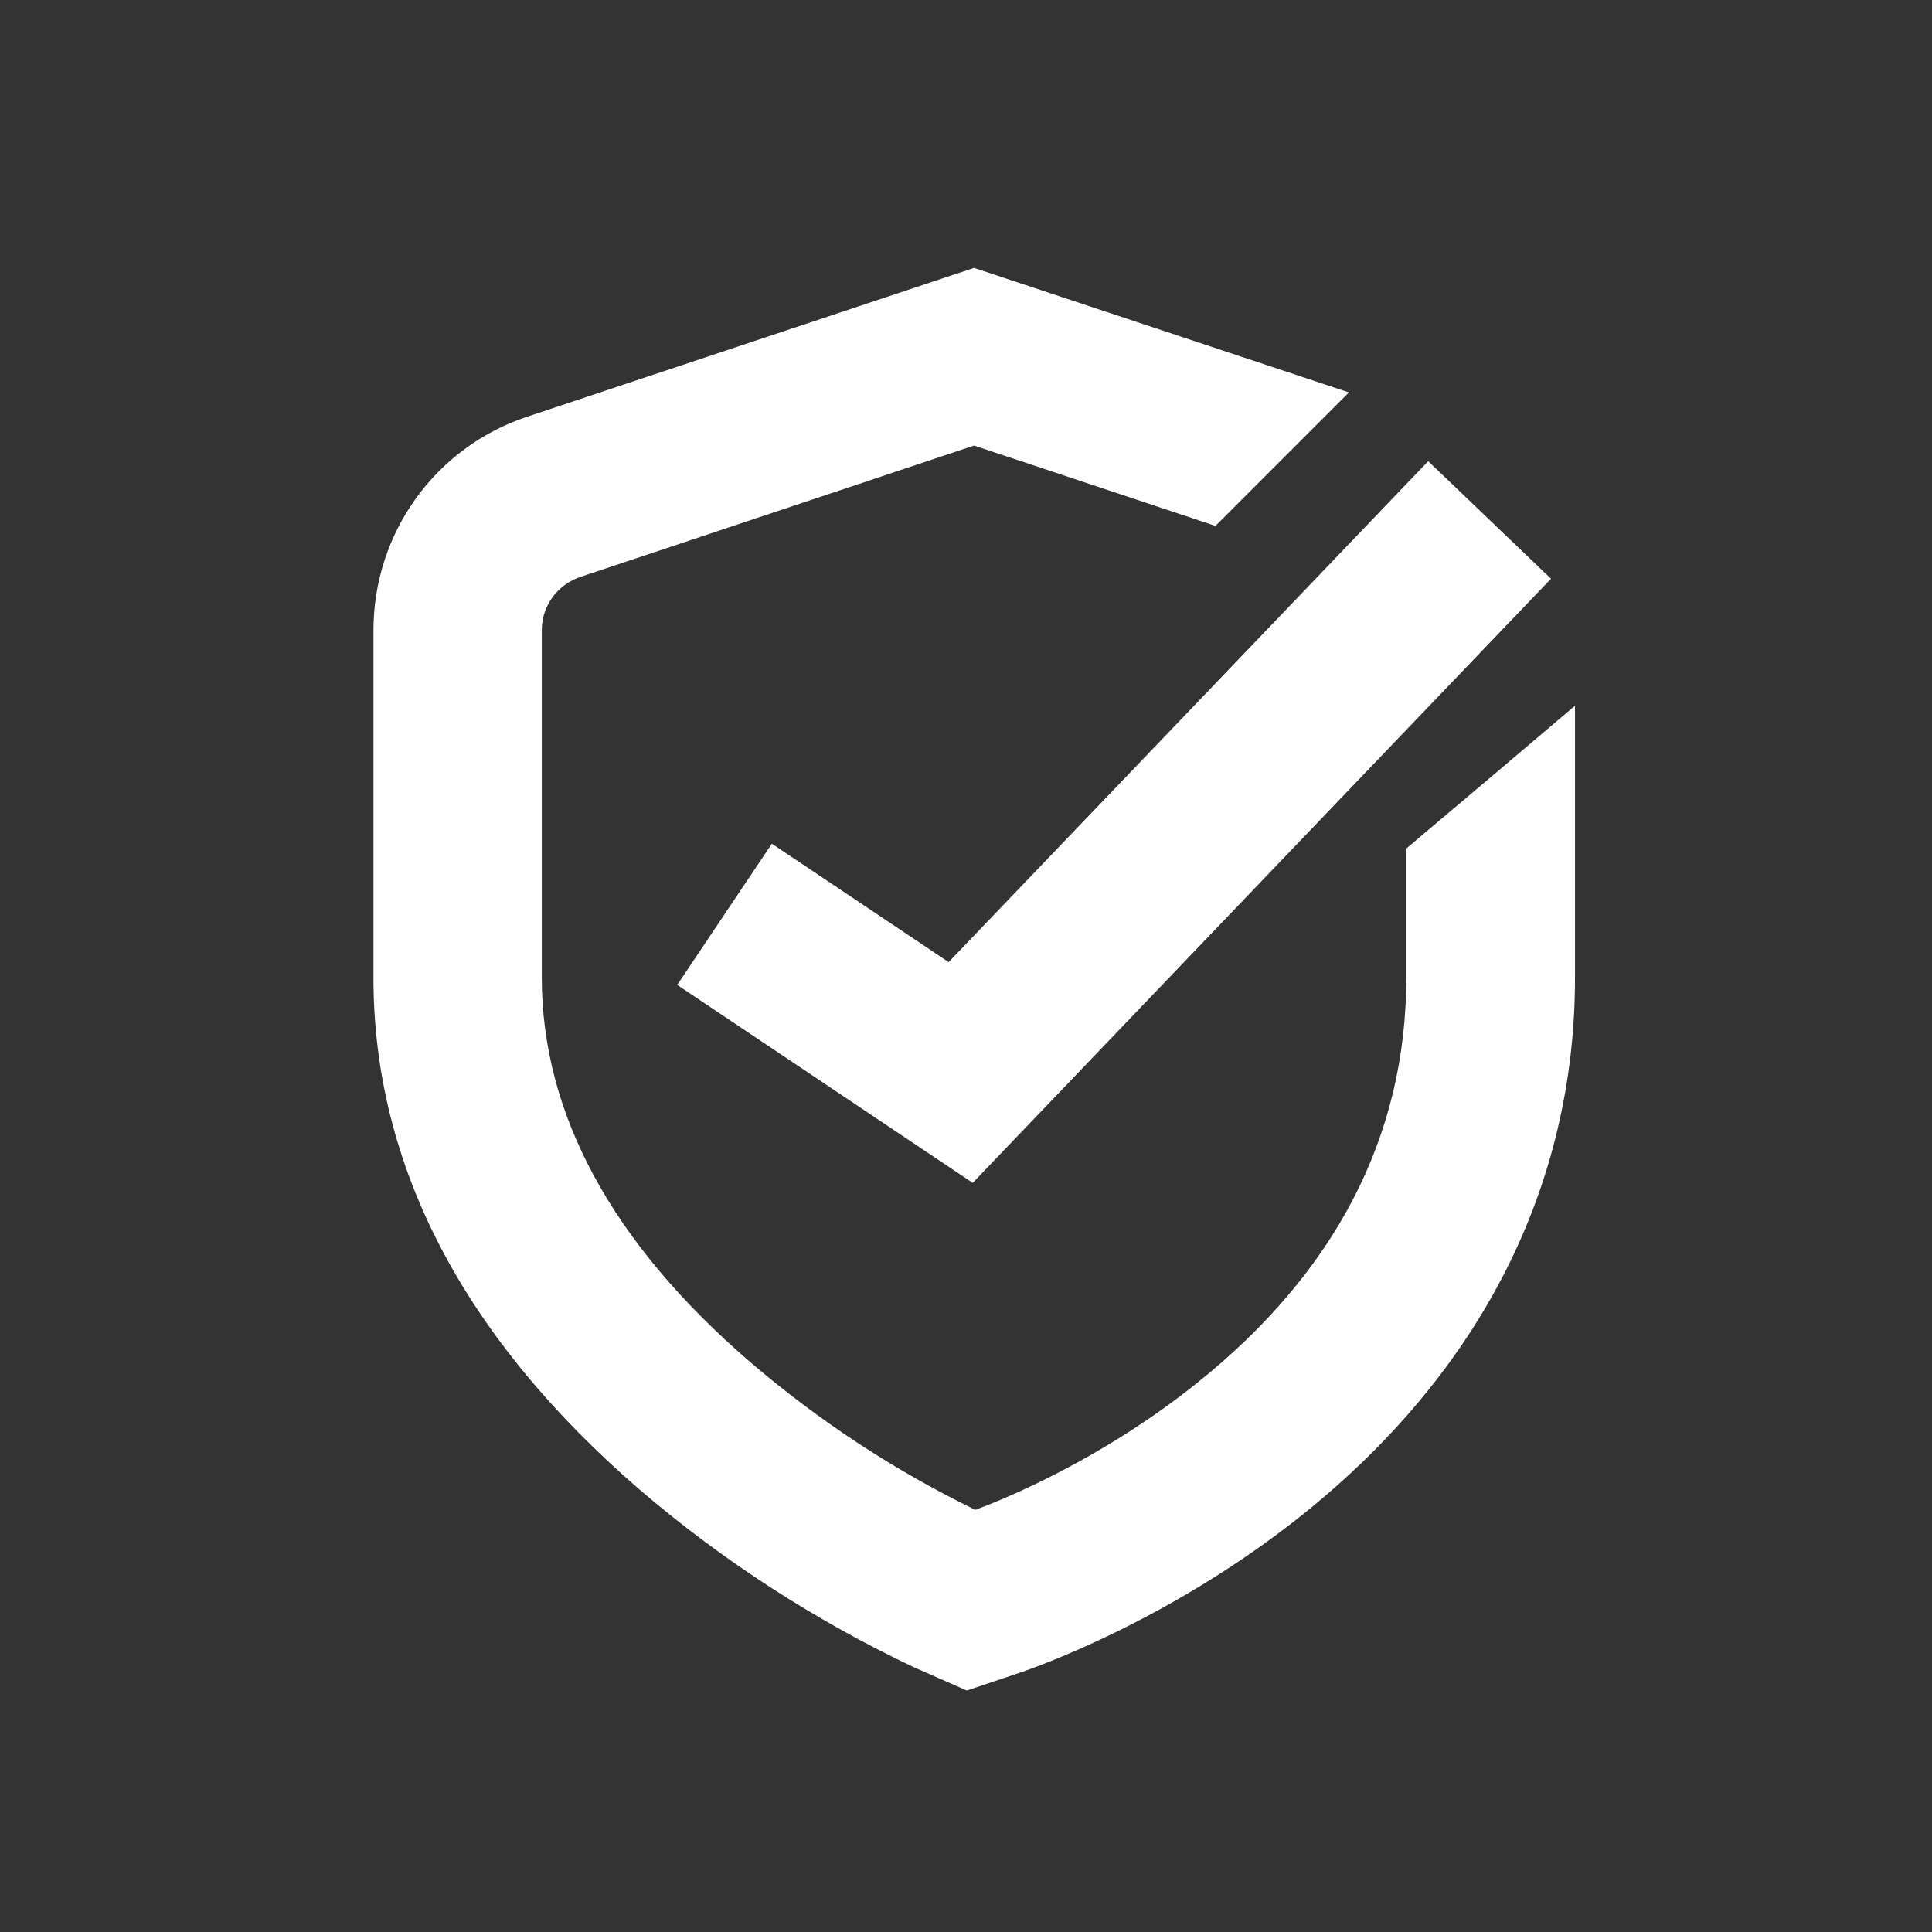
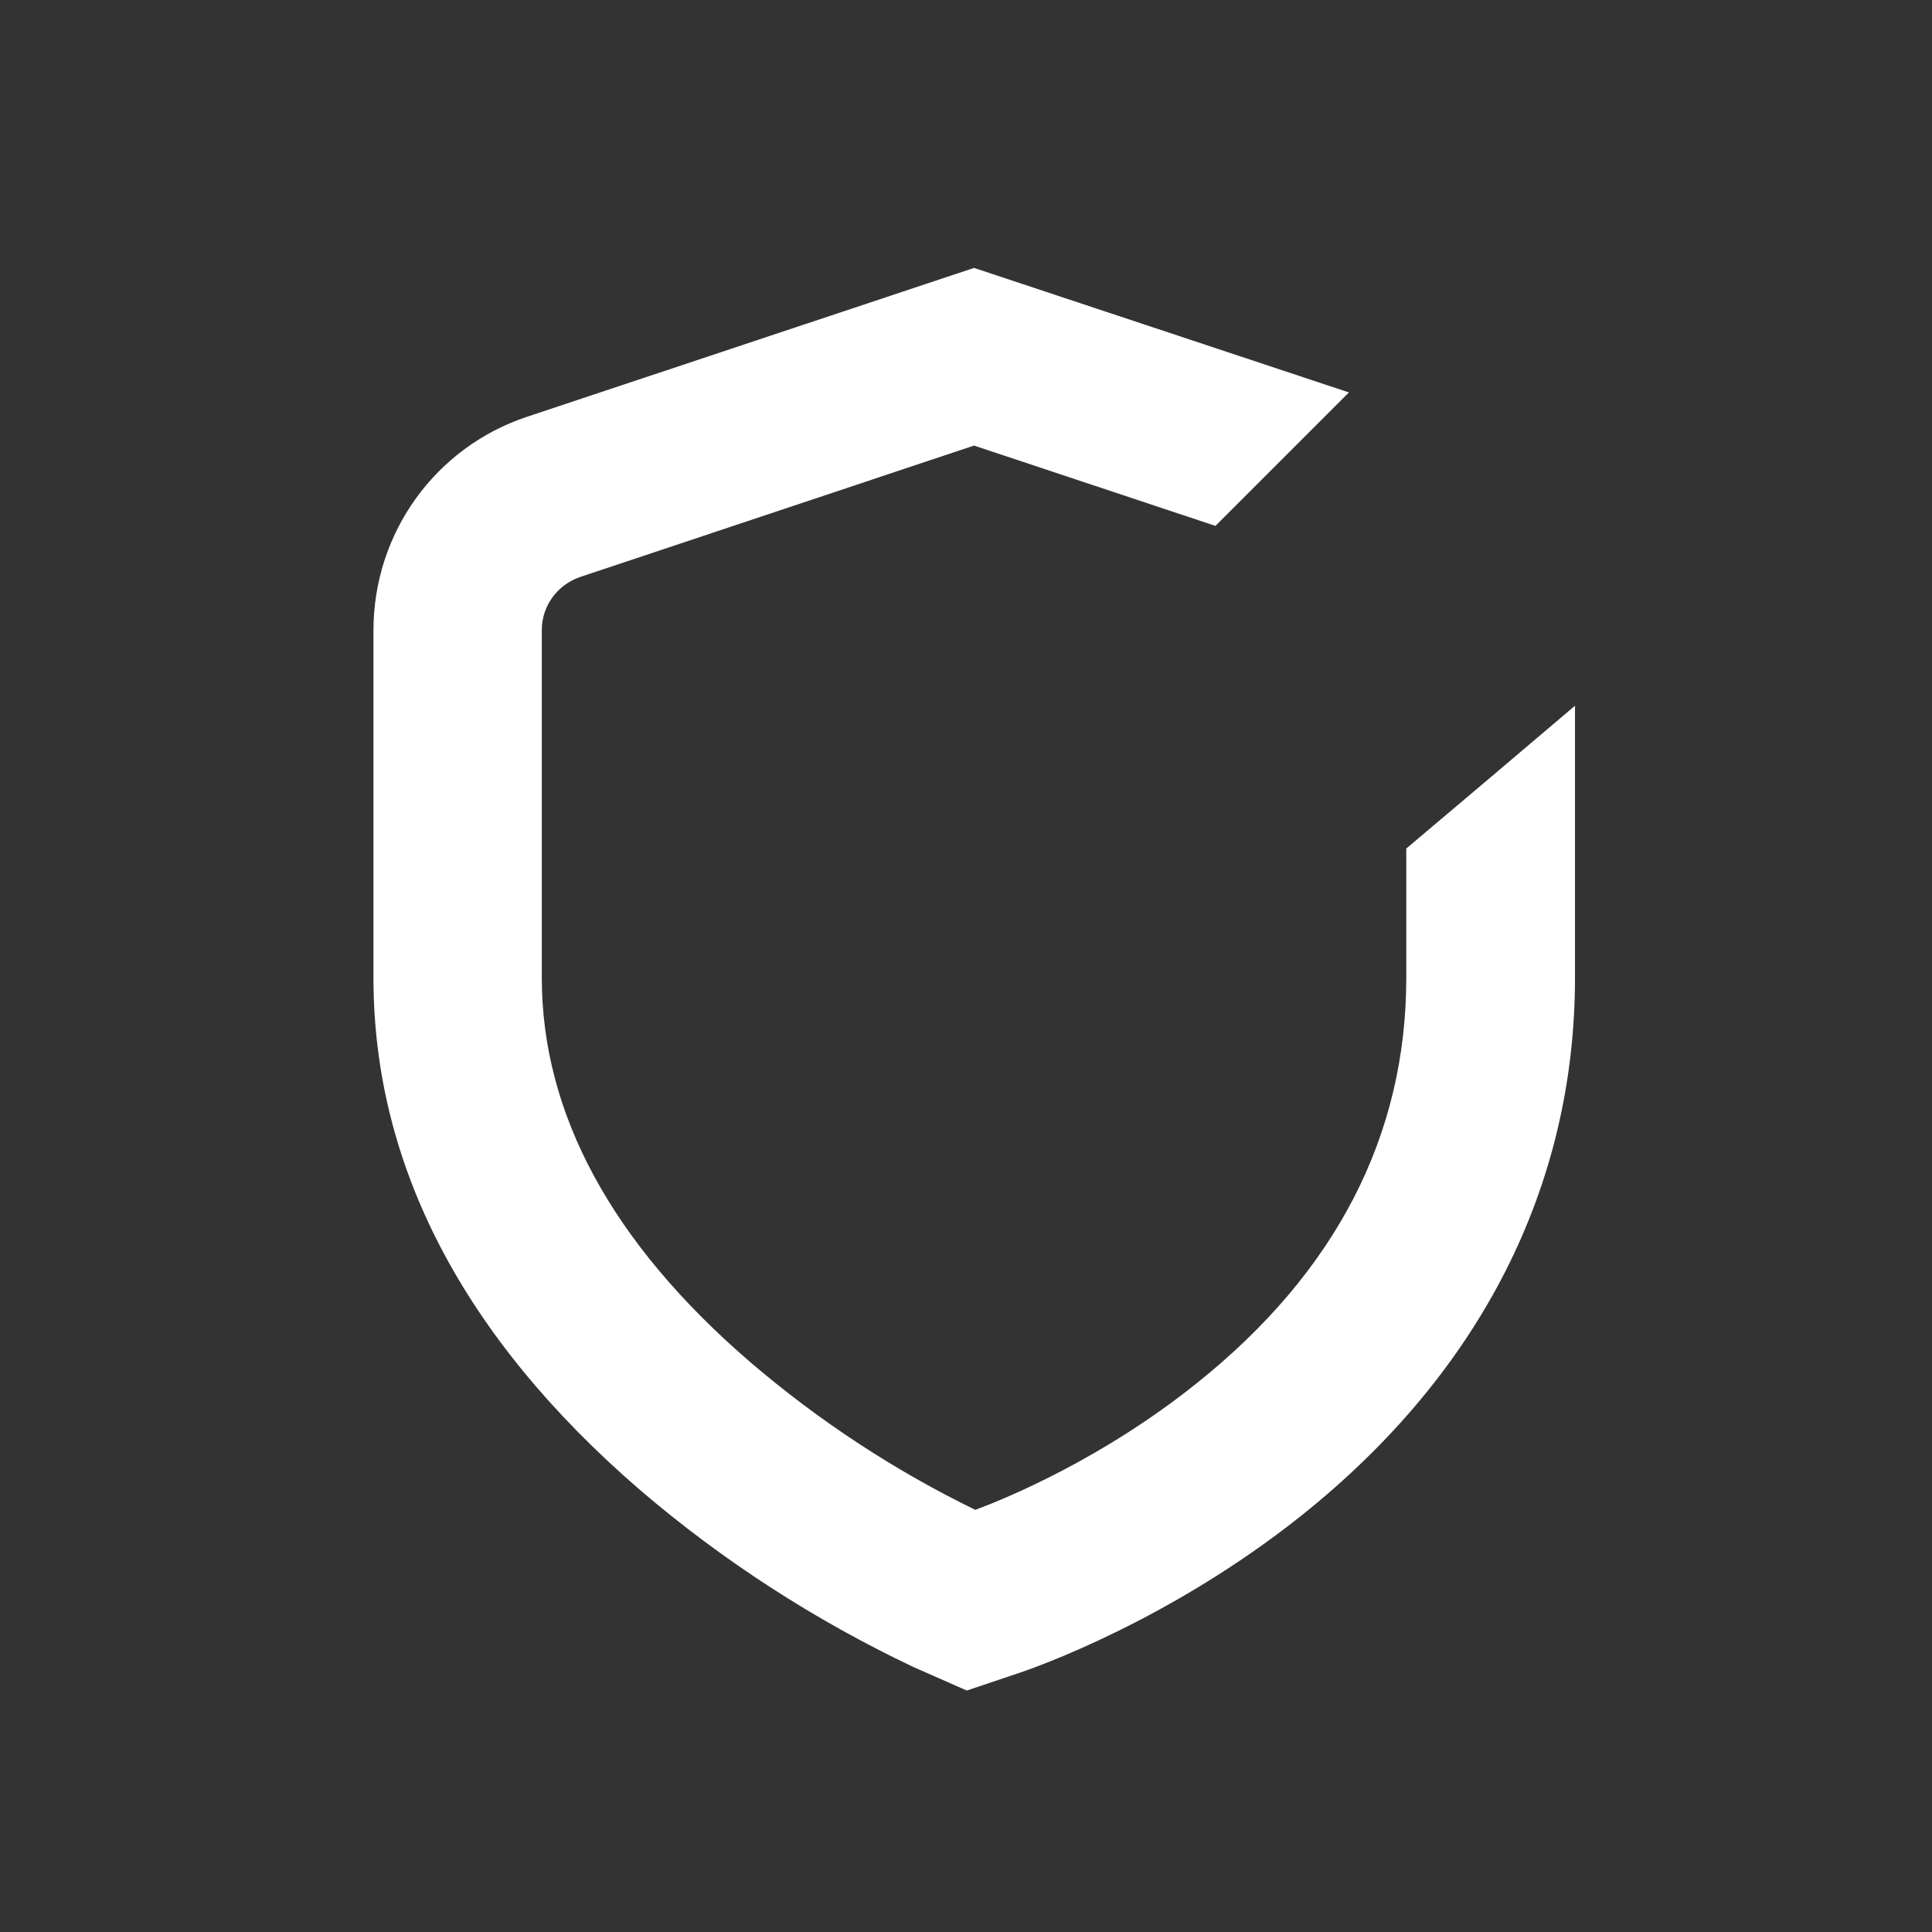
<svg xmlns="http://www.w3.org/2000/svg" height="512" width="512">
  <rect width="100%" height="100%" fill="#333333" stroke="none" />
  <g>
    <title>Layer 1</title>
    <g id="Group_1692">
      <path id="svg_1" fill="#ffffff" d="m372.68,224.86l0,34.24c0,41.9 -18.7,78.06 -55.53,107.46c-25.12,20.16 -50.8,30.64 -58.68,33.57c-21.51,-10.48 -41.56,-23.66 -59.7,-39.2c-36.61,-31.54 -55.19,-65.78 -55.19,-101.83l0,-92.14c0,-6.42 4.17,-12.05 10.25,-14.08l104.3,-34.8l63.98,21.29c10.93,-10.93 24.44,-24.44 35.37,-35.37l-99.35,-33l-118.38,39.42c-24.44,8.11 -40.78,30.86 -40.78,56.66l0,92.03c0,49.67 23.77,95.29 70.62,135.73c21.96,18.81 46.41,34.58 72.54,46.97l14.08,6.2l14.08,-4.73c3.94,-1.35 39.65,-13.74 74.79,-41.79c47.31,-37.84 72.31,-87.07 72.31,-142.37l0,-72.09c-14.87,12.62 -29.74,25.23 -44.72,37.85l0.01,-0.02z" class="cls-1" />
    </g>
-     <polygon id="svg_2" fill="#ffffff" points="257.78 313.47 179.47 261.01 204.55 223.59 251.4 254.97 378.49 122.22 411.03 153.37 257.78 313.47" class="cls-1" />
  </g>
</svg>